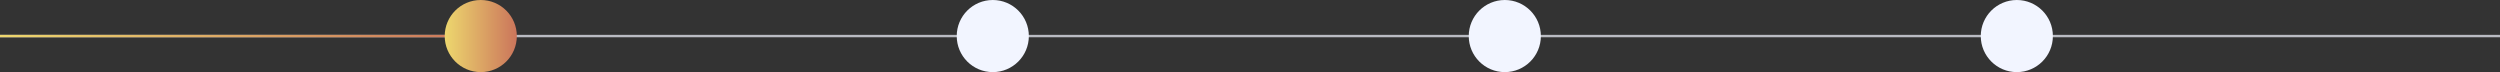
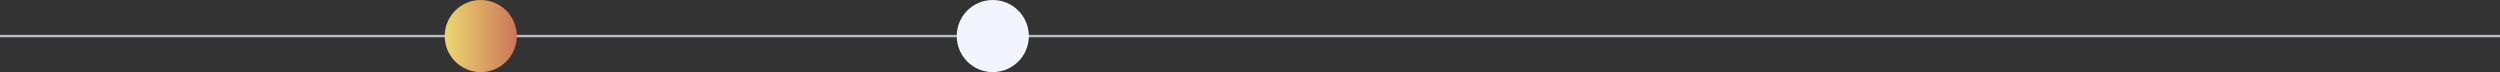
<svg xmlns="http://www.w3.org/2000/svg" width="1040" height="30" viewBox="0 0 1040 30" fill="none">
  <rect x="0" y="0" width="1040" height="30" fill="#333333" stroke="none" />
  <path d="M0 15H1040" stroke="#F2F5FF" stroke-opacity="0.7" />
-   <path d="M0 15H200" stroke="url(#paint0_linear_453_219)" />
  <circle cx="200" cy="15" r="15" fill="url(#paint1_linear_453_219)" />
  <circle cx="413" cy="15" r="15" fill="#F2F5FF" />
-   <circle cx="626" cy="15" r="15" fill="#F2F5FF" />
-   <circle cx="839" cy="15" r="15" fill="#F2F5FF" />
  <defs>
    <linearGradient id="paint0_linear_453_219" x1="0" y1="15.5" x2="200" y2="15.5" gradientUnits="userSpaceOnUse">
      <stop stop-color="#EDD76E" />
      <stop offset="1" stop-color="#CB755B" />
    </linearGradient>
    <linearGradient id="paint1_linear_453_219" x1="185" y1="15" x2="215" y2="15" gradientUnits="userSpaceOnUse">
      <stop stop-color="#EDD76E" />
      <stop offset="1" stop-color="#CB755B" />
    </linearGradient>
  </defs>
</svg>